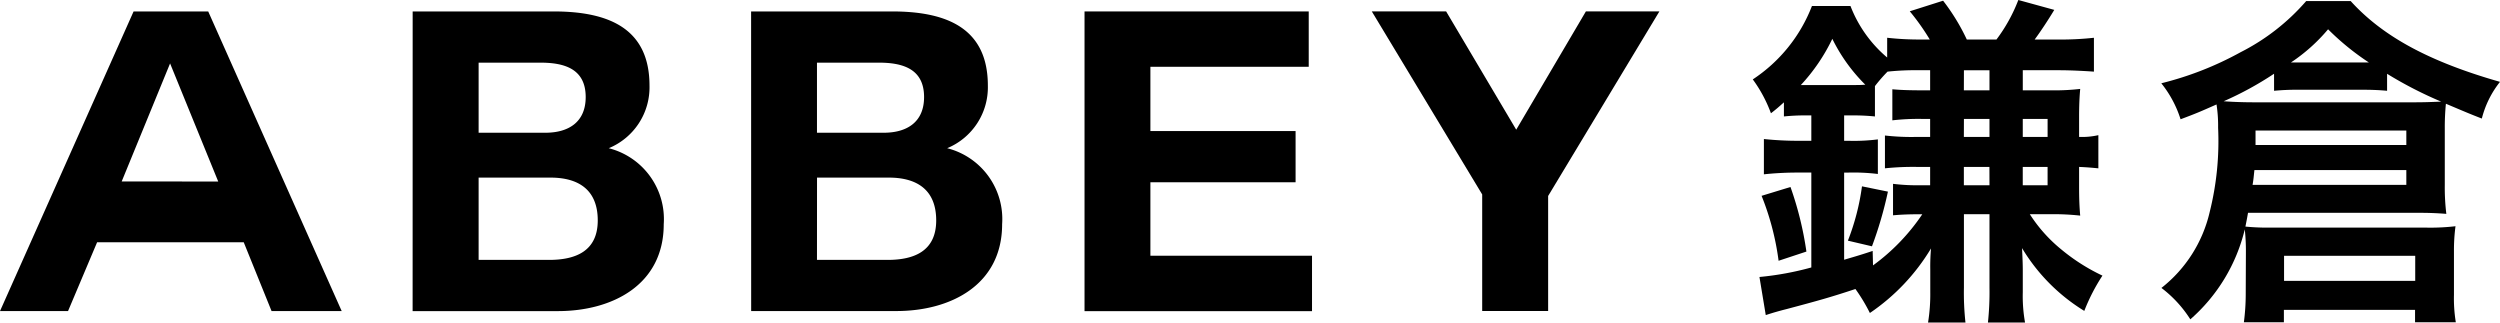
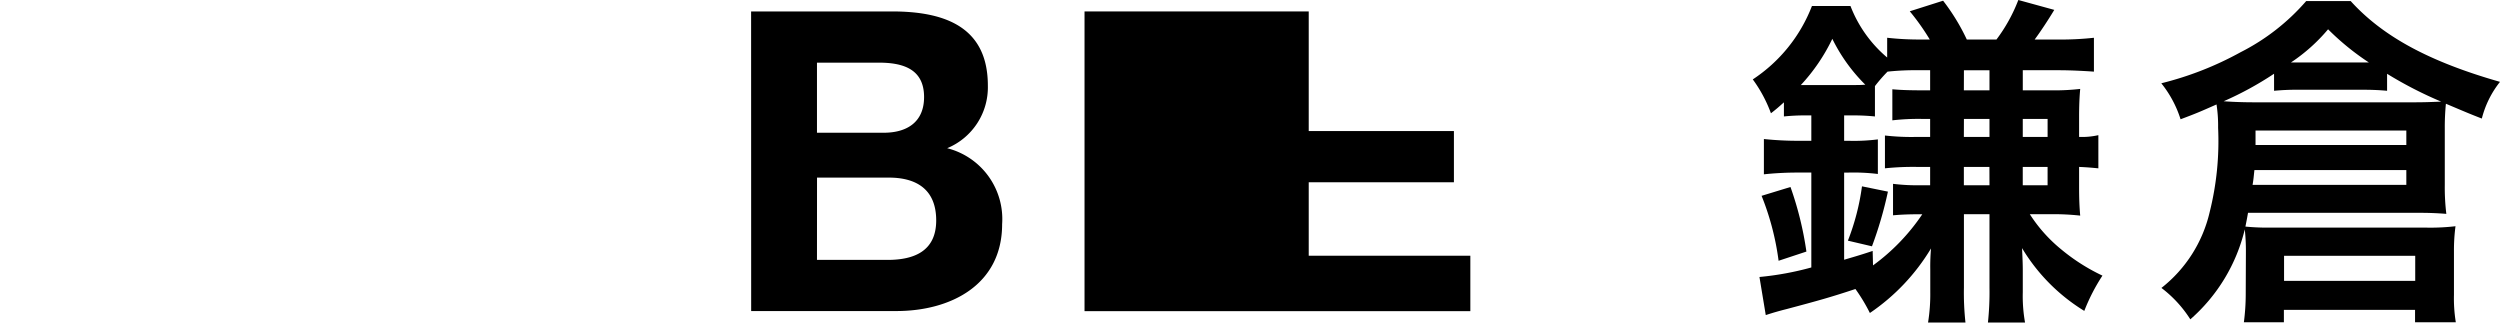
<svg xmlns="http://www.w3.org/2000/svg" id="グループ_25" data-name="グループ 25" width="161.688" height="20.859" viewBox="0 0 161.688 20.859">
  <defs>
    <clipPath id="clip-path">
      <rect id="長方形_3" data-name="長方形 3" width="161.688" height="20.859" />
    </clipPath>
  </defs>
  <g id="グループ_10" data-name="グループ 10" transform="translate(0 0)">
    <g id="グループ_9" data-name="グループ 9" clip-path="url(#clip-path)">
      <path id="パス_43" data-name="パス 43" d="M287.854,5.842h1.773a14.75,14.75,0,0,0,1.941-.091c-.048.525-.072,1.073-.072,1.849V8.855a4.776,4.776,0,0,0,1.246-.114v2.146c-.48-.046-.743-.069-1.246-.091v1.278c0,.8.024,1.347.072,1.871a15.71,15.71,0,0,0-1.941-.091h-1.318a9.644,9.644,0,0,0,2.013,2.26,12.547,12.547,0,0,0,2.684,1.712,12.264,12.264,0,0,0-1.174,2.282,12.012,12.012,0,0,1-4.026-4.062c.024.5.048,1,.048,1.438V18.9A9.7,9.7,0,0,0,288,20.859h-2.4a18.56,18.56,0,0,0,.1-2.259V13.853h-1.653V18.6a17.638,17.638,0,0,0,.1,2.259h-2.42a11.463,11.463,0,0,0,.144-1.963V17.436a13.655,13.655,0,0,1,.048-1.369,13.348,13.348,0,0,1-3.954,4.176,11.318,11.318,0,0,0-.935-1.552c-1.581.525-2.4.753-4.457,1.3-.455.114-.935.251-1.342.388l-.408-2.465a19.356,19.356,0,0,0,3.355-.616V11.16h-.839a20.845,20.845,0,0,0-2.229.114V8.992a21.458,21.458,0,0,0,2.253.114h.815V7.463h-.336a13.621,13.621,0,0,0-1.437.068V6.618c-.336.3-.455.411-.839.708a8.873,8.873,0,0,0-1.174-2.191A9.98,9.98,0,0,0,274.218.388h2.492a8.234,8.234,0,0,0,2.373,3.332V2.442a18.636,18.636,0,0,0,2.133.114h.623A14.9,14.9,0,0,0,280.545.73L282.7.046a13.336,13.336,0,0,1,1.534,2.511h1.917A10.471,10.471,0,0,0,287.566,0l2.325.639c-.383.639-.911,1.438-1.27,1.918h1.558a19.812,19.812,0,0,0,2.276-.114V4.633c-.647-.046-1.534-.091-2.253-.091h-2.348ZM272.061,16.865a17.246,17.246,0,0,0-1.1-4.2l1.869-.571a21.615,21.615,0,0,1,1.03,4.176ZM273.811,5.5h3.139c.264,0,.408,0,.719-.022a10.986,10.986,0,0,1-2.133-2.967A11.968,11.968,0,0,1,273.5,5.5Zm7.285-.958a17,17,0,0,0-1.989.091,10.027,10.027,0,0,0-.815.936V7.532a13.621,13.621,0,0,0-1.438-.068H276.3V9.106h.288a12.451,12.451,0,0,0,1.893-.091v2.237a13.076,13.076,0,0,0-1.893-.091H276.3V16.8c.527-.16.887-.251,1.845-.571l.023.936a13.152,13.152,0,0,0,3.187-3.309c-.887,0-1.366.023-1.893.069V11.89a12.866,12.866,0,0,0,1.8.091h.6V10.795H281a17.5,17.5,0,0,0-2.061.091V8.764a15.344,15.344,0,0,0,2.085.091h.838V7.691h-.527a14.735,14.735,0,0,0-1.917.092V5.774c.5.045,1.055.068,1.965.068h.479v-1.3Zm-4.553,11.023a15.136,15.136,0,0,0,.911-3.514l1.678.342A24.956,24.956,0,0,1,278.1,15.93Zm7.5-9.722H285.7v-1.3h-1.653Zm0,3.013H285.7V7.691h-1.653Zm1.653,1.94h-1.653v1.187H285.7Zm2.157-1.94h1.606V7.691h-1.606Zm1.605,1.94h-1.606v1.187h1.606Z" transform="translate(-157.03 0)" />
      <path id="パス_44" data-name="パス 44" d="M338.9,16.389a13.213,13.213,0,0,0-.072-1.461,11.207,11.207,0,0,1-3.522,5.82,7.79,7.79,0,0,0-1.869-2.031,8.737,8.737,0,0,0,3.115-4.884,18.847,18.847,0,0,0,.551-5.477A9.084,9.084,0,0,0,337,6.85c-1.079.479-1.294.571-2.325.959a7.139,7.139,0,0,0-1.246-2.328,21.112,21.112,0,0,0,5.128-2.009A13.94,13.94,0,0,0,342.8.163h2.876c2.085,2.3,5.1,3.925,9.658,5.226a6.265,6.265,0,0,0-1.175,2.374c-.815-.32-.815-.32-2.324-.959a15.736,15.736,0,0,0-.072,1.6v3.652a14.171,14.171,0,0,0,.1,1.871c-.575-.046-1.126-.068-1.726-.068h-11.1c-.072.411-.1.548-.168.89a14.763,14.763,0,0,0,1.558.068h10.184a14.023,14.023,0,0,0,1.845-.091,11.72,11.72,0,0,0-.1,1.6v2.83a9.671,9.671,0,0,0,.12,1.78h-2.636v-.8h-8.483v.8h-2.588a13.965,13.965,0,0,0,.12-1.8Zm1.821-11.525a21.426,21.426,0,0,1-3.259,1.78c.647.046,1.294.068,2.037.068h10.232c.791,0,1.246-.023,1.8-.045a25.565,25.565,0,0,1-3.5-1.8v1.1c-.479-.046-1.03-.068-1.557-.068h-4.146a15.559,15.559,0,0,0-1.606.068Zm-1.27,6.23c-.048.411-.048.548-.12.959h9.945v-.959Zm9.825-2.556h-9.753v.936h9.753Zm-7.908,9.722h8.483v-1.62h-8.483ZM342.37,4.134h4.481a16.663,16.663,0,0,1-2.636-2.145,11.259,11.259,0,0,1-2.4,2.145Z" transform="translate(-193.646 -0.095)" />
-       <path id="パス_45" data-name="パス 45" d="M63.662,1.764h9.125c3.691,0,6.193,1.191,6.193,4.8a4.259,4.259,0,0,1-2.637,4.045A4.731,4.731,0,0,1,79.9,15.526c0,3.936-3.345,5.619-6.841,5.619h-9.4Zm4.266,7.845h4.319c1.49,0,2.606-.681,2.606-2.307,0-1.85-1.412-2.226-2.938-2.226H67.928Zm0,8.224h4.555c1.691,0,3.15-.544,3.15-2.553,0-1.983-1.244-2.77-3.063-2.77H67.928Z" transform="translate(-36.973 -1.024)" />
      <path id="パス_46" data-name="パス 46" d="M115.873,1.764H125c3.691,0,6.185,1.191,6.185,4.8a4.262,4.262,0,0,1-2.631,4.045,4.728,4.728,0,0,1,3.554,4.913c0,3.936-3.337,5.619-6.841,5.619h-9.39Zm4.26,7.845h4.319c1.492,0,2.608-.681,2.608-2.307,0-1.85-1.417-2.226-2.932-2.226h-3.995Zm0,8.224H124.7c1.682,0,3.144-.544,3.144-2.553,0-1.983-1.247-2.77-3.066-2.77h-4.642Z" transform="translate(-67.295 -1.024)" />
-       <path id="パス_47" data-name="パス 47" d="M167.311,1.764h14.5V5.343H171.571V9.5h9.39v3.312h-9.39v4.751h10.453v3.585H167.311Z" transform="translate(-97.169 -1.024)" />
-       <path id="パス_48" data-name="パス 48" d="M218.768,13.6,211.629,1.764h4.807l4.533,7.649,4.505-7.649h4.754L223.033,13.7v7.441h-4.265Z" transform="translate(-122.907 -1.025)" />
-       <path id="パス_49" data-name="パス 49" d="M8.64,1.764h4.826L22.1,21.144H17.564l-1.8-4.45H6.28L4.4,21.144H0Zm5.474,11L11,5.125l-3.13,7.635Z" transform="translate(0 -1.024)" />
+       <path id="パス_47" data-name="パス 47" d="M167.311,1.764h14.5V5.343V9.5h9.39v3.312h-9.39v4.751h10.453v3.585H167.311Z" transform="translate(-97.169 -1.024)" />
    </g>
  </g>
</svg>